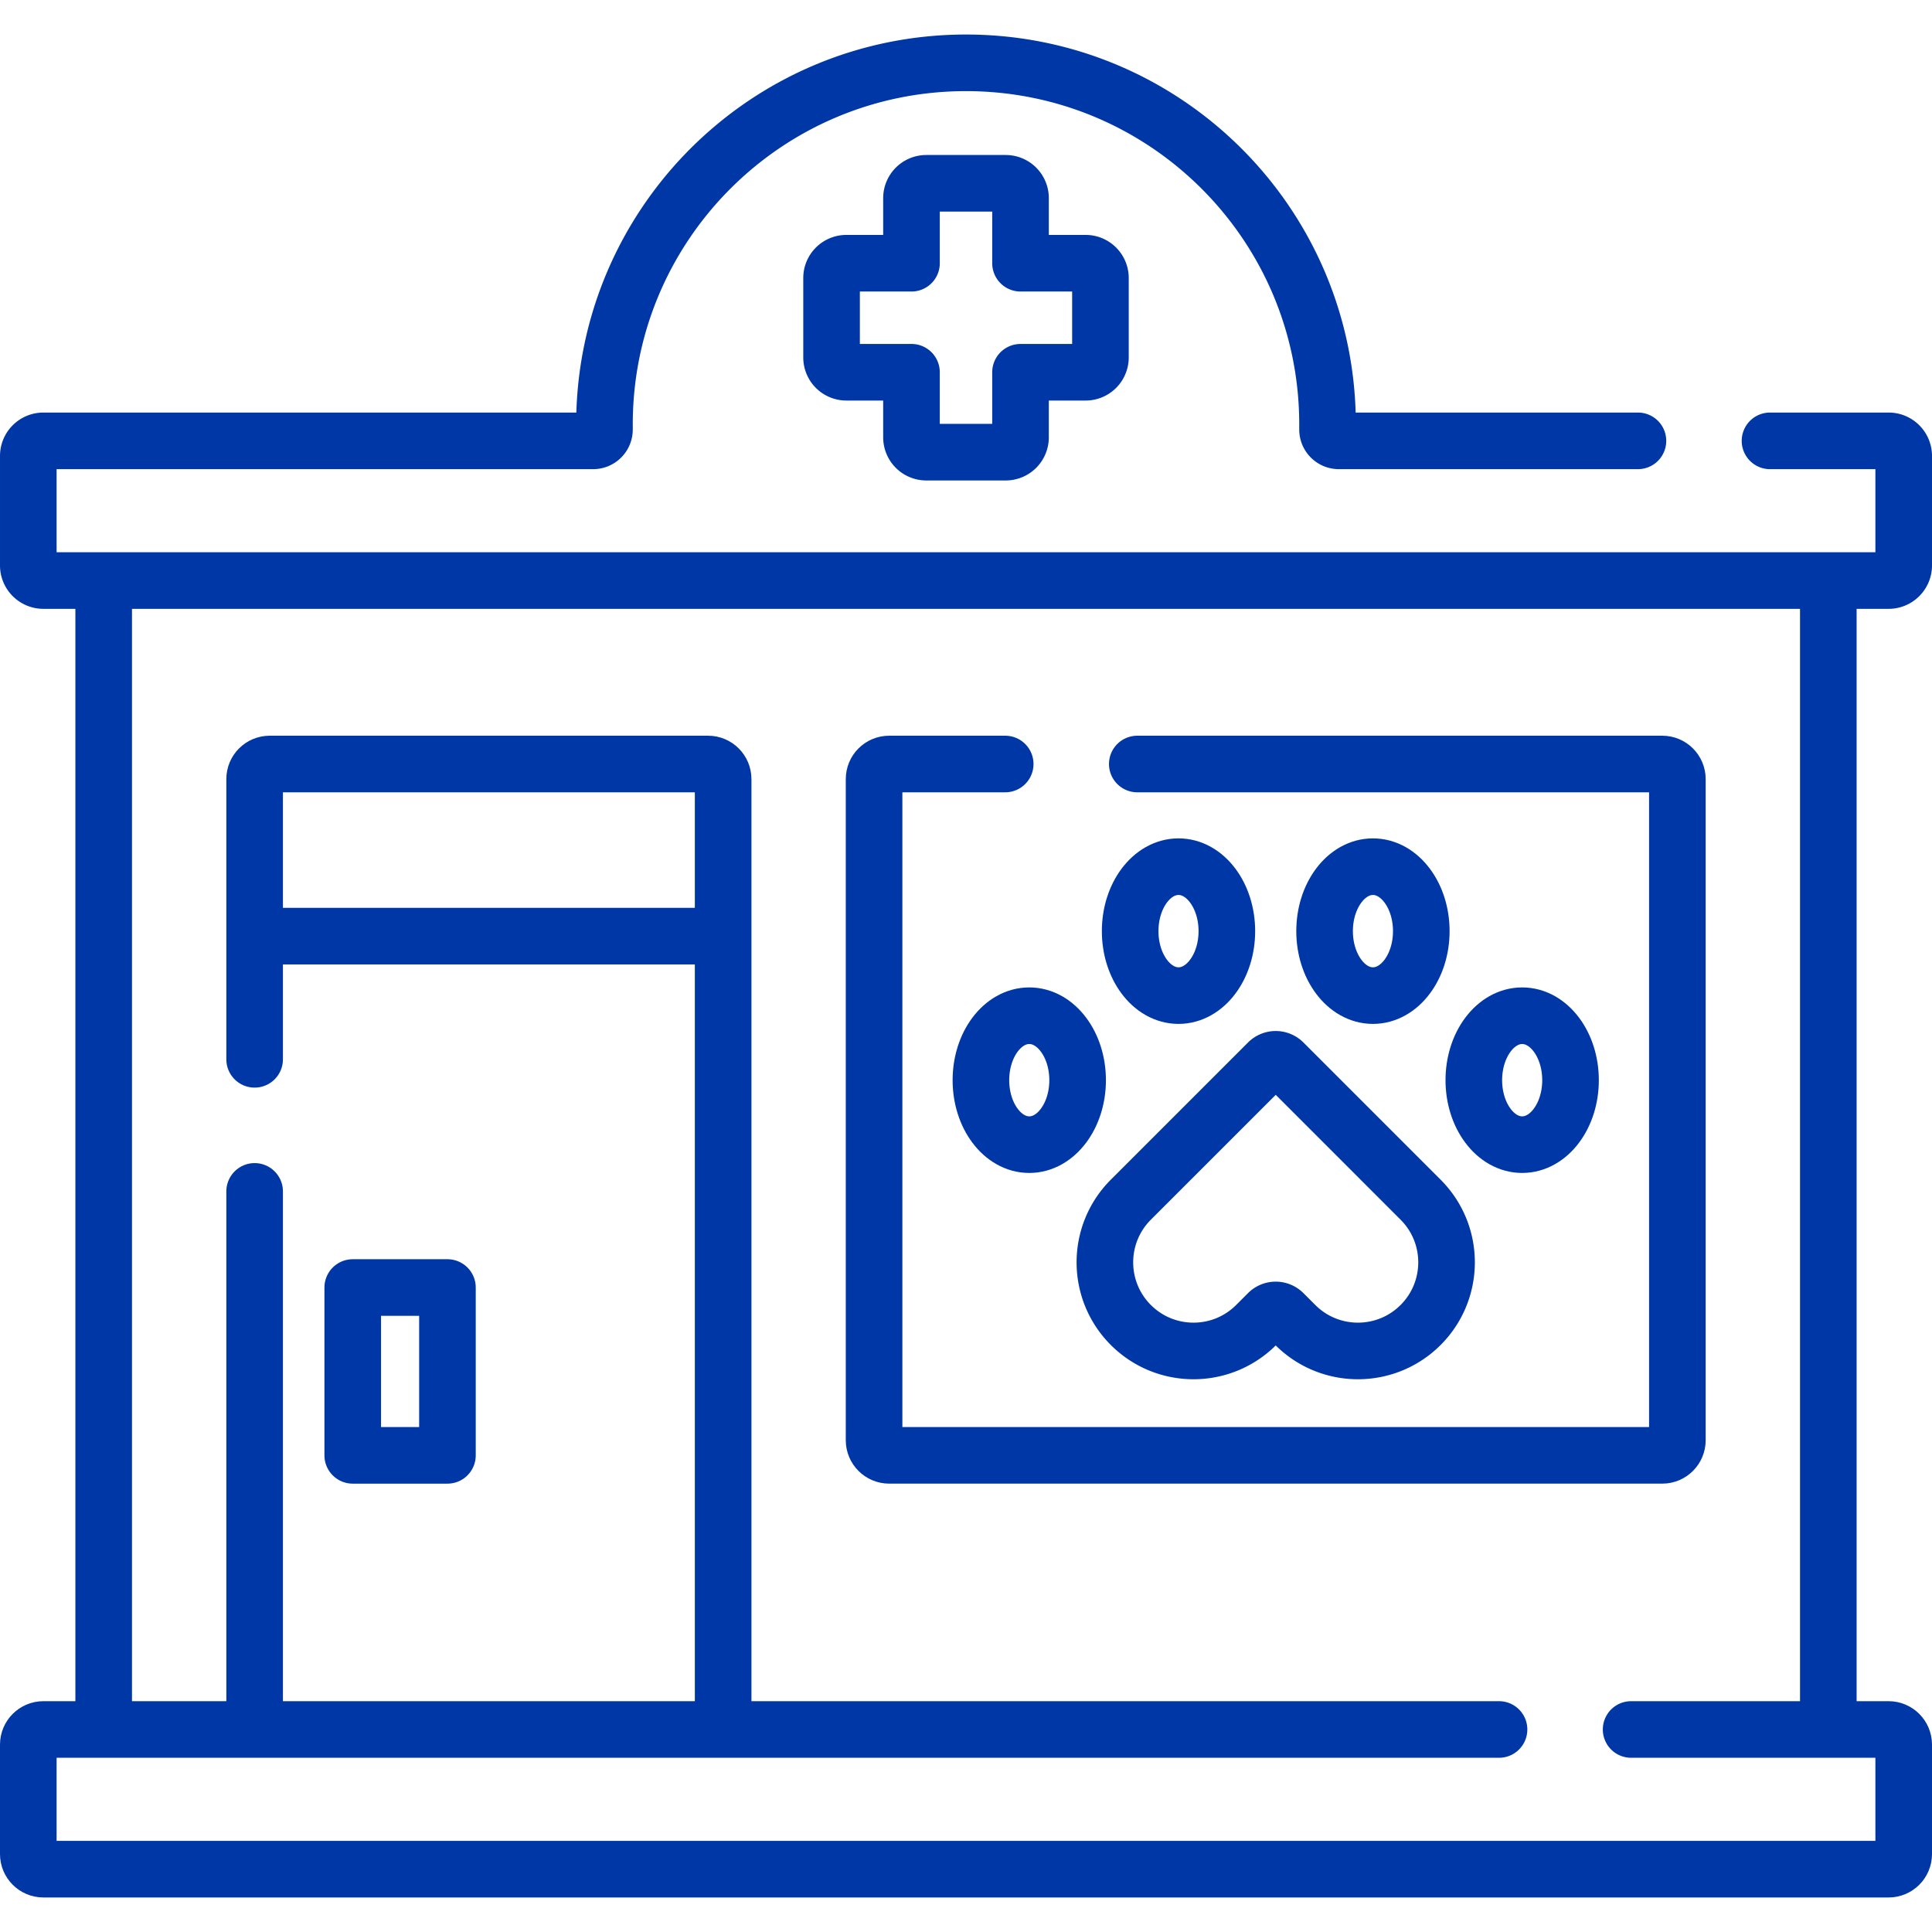
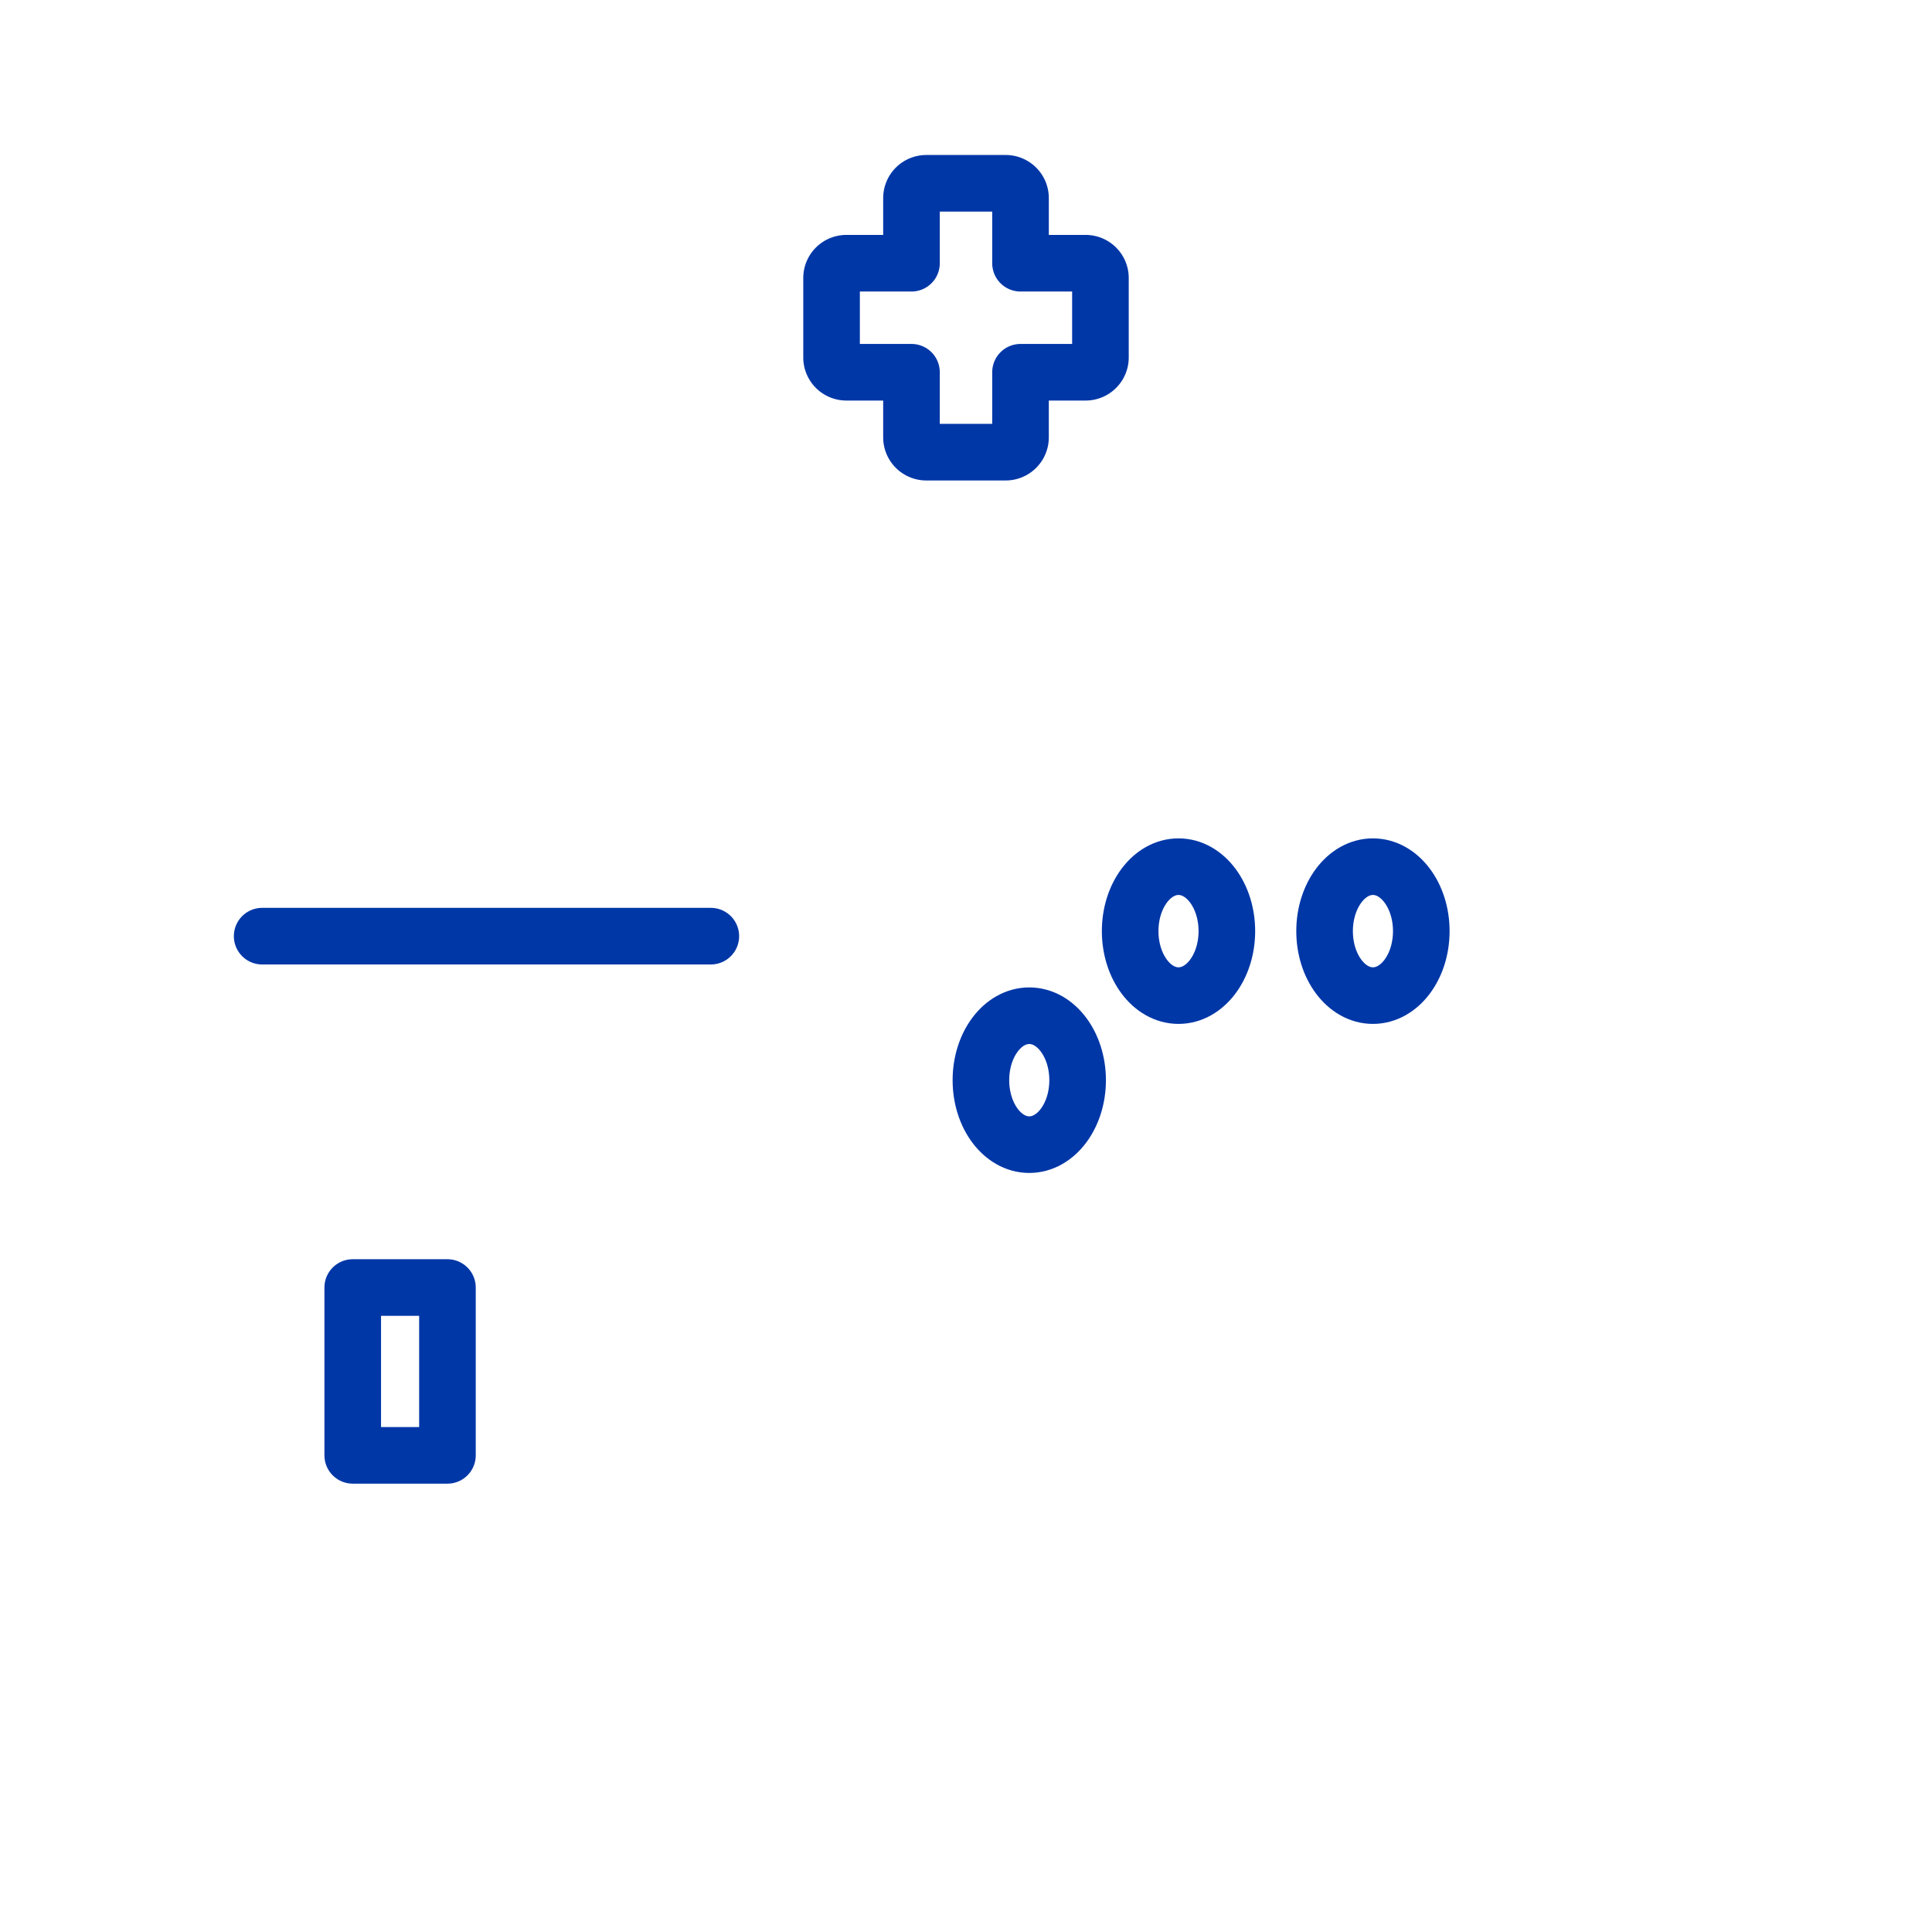
<svg xmlns="http://www.w3.org/2000/svg" version="1.1" width="512" height="512" x="0" y="0" viewBox="0 0 512 512" style="enable-background:new 0 0 512 512" xml:space="preserve" class="">
  <g>
-     <path d="M432.26 458.33h68.24c2.21 0 4 1.8 4 4v29.02c0 2.21-1.79 4-4 4h-489c-2.21 0-4-1.79-4-4v-29.02c0-2.2 1.79-4 4-4h385.76M27.477 456.395V156.064M484.523 156.064v300.331M301.39 202.47h139.13c2.21 0 4 1.79 4 4v175.21c0 2.21-1.79 4-4 4H235.64c-2.21 0-4-1.79-4-4V206.47c0-2.21 1.79-4 4-4h30.75M67.48 280.73v-74.26c0-2.21 1.79-4 4-4h116.16c2.21 0 4 1.79 4 4v249.92M67.48 456.39V315.73" style="stroke-width:15;stroke-linecap:round;stroke-linejoin:round;stroke-miterlimit:10;" fill="none" stroke="#0037a7" stroke-width="15" stroke-linecap="round" stroke-linejoin="round" stroke-miterlimit="10" data-original="#000000" opacity="1" class="" />
    <path d="M93.477 341.206h25.101v44.477H93.477z" style="stroke-width:15;stroke-linecap:round;stroke-linejoin:round;stroke-miterlimit:10;" fill="none" stroke="#0037a7" stroke-width="15" stroke-linecap="round" stroke-linejoin="round" stroke-miterlimit="10" data-original="#000000" opacity="1" class="" />
    <ellipse cx="312.317" cy="246.761" rx="12.814" ry="17.085" style="stroke-width:15;stroke-linecap:round;stroke-linejoin:round;stroke-miterlimit:10;" fill="none" stroke="#0037a7" stroke-width="15" stroke-linecap="round" stroke-linejoin="round" stroke-miterlimit="10" data-original="#000000" opacity="1" class="" />
    <ellipse cx="363.843" cy="246.761" rx="12.814" ry="17.085" style="stroke-width:15;stroke-linecap:round;stroke-linejoin:round;stroke-miterlimit:10;" fill="none" stroke="#0037a7" stroke-width="15" stroke-linecap="round" stroke-linejoin="round" stroke-miterlimit="10" data-original="#000000" opacity="1" class="" />
    <ellipse cx="272.767" cy="286.26" rx="12.814" ry="17.085" style="stroke-width:15;stroke-linecap:round;stroke-linejoin:round;stroke-miterlimit:10;" fill="none" stroke="#0037a7" stroke-width="15" stroke-linecap="round" stroke-linejoin="round" stroke-miterlimit="10" data-original="#000000" opacity="1" class="" />
-     <ellipse cx="403.392" cy="286.26" rx="12.814" ry="17.085" style="stroke-width:15;stroke-linecap:round;stroke-linejoin:round;stroke-miterlimit:10;" fill="none" stroke="#0037a7" stroke-width="15" stroke-linecap="round" stroke-linejoin="round" stroke-miterlimit="10" data-original="#000000" opacity="1" class="" />
-     <path d="m340.118 347.993 3.145 3.145c9.171 9.171 24.04 9.171 33.21 0h0c9.171-9.171 9.171-24.04 0-33.21l-36.355-36.355a2.883 2.883 0 0 0-4.077 0l-36.355 36.355c-9.171 9.171-9.171 24.04 0 33.21h0c9.171 9.171 24.04 9.171 33.21 0l3.145-3.145a2.883 2.883 0 0 1 4.077 0zM469.07 116.83h31.43c2.21 0 4 1.79 4 4v29.02c0 2.21-1.79 4-4 4h-489c-2.21 0-4-1.79-4-4v-29.02c0-2.21 1.79-4 4-4h145.69c1.66 0 3-1.34 3-3v-1.37c0-26.46 10.73-50.41 28.06-67.75 17.34-17.34 41.29-28.06 67.75-28.06 52.91 0 95.81 42.89 95.81 95.81v1.37c0 1.66 1.34 3 3 3h79.26" style="stroke-width:15;stroke-linecap:round;stroke-linejoin:round;stroke-miterlimit:10;" fill="none" stroke="#0037a7" stroke-width="15" stroke-linecap="round" stroke-linejoin="round" stroke-miterlimit="10" data-original="#000000" opacity="1" class="" />
    <path d="M287.7 69.755h-17.252V52.503a3.927 3.927 0 0 0-3.927-3.927H245.48a3.927 3.927 0 0 0-3.927 3.927v17.252H224.3a3.927 3.927 0 0 0-3.927 3.927v21.041a3.927 3.927 0 0 0 3.927 3.927h17.252v17.252a3.927 3.927 0 0 0 3.927 3.927h21.041a3.927 3.927 0 0 0 3.927-3.927V98.651H287.7a3.927 3.927 0 0 0 3.927-3.927V73.682a3.927 3.927 0 0 0-3.927-3.927zM69.477 248.092h118.899" style="stroke-width:15;stroke-linecap:round;stroke-linejoin:round;stroke-miterlimit:10;" fill="none" stroke="#0037a7" stroke-width="15" stroke-linecap="round" stroke-linejoin="round" stroke-miterlimit="10" data-original="#000000" opacity="1" class="" />
  </g>
</svg>